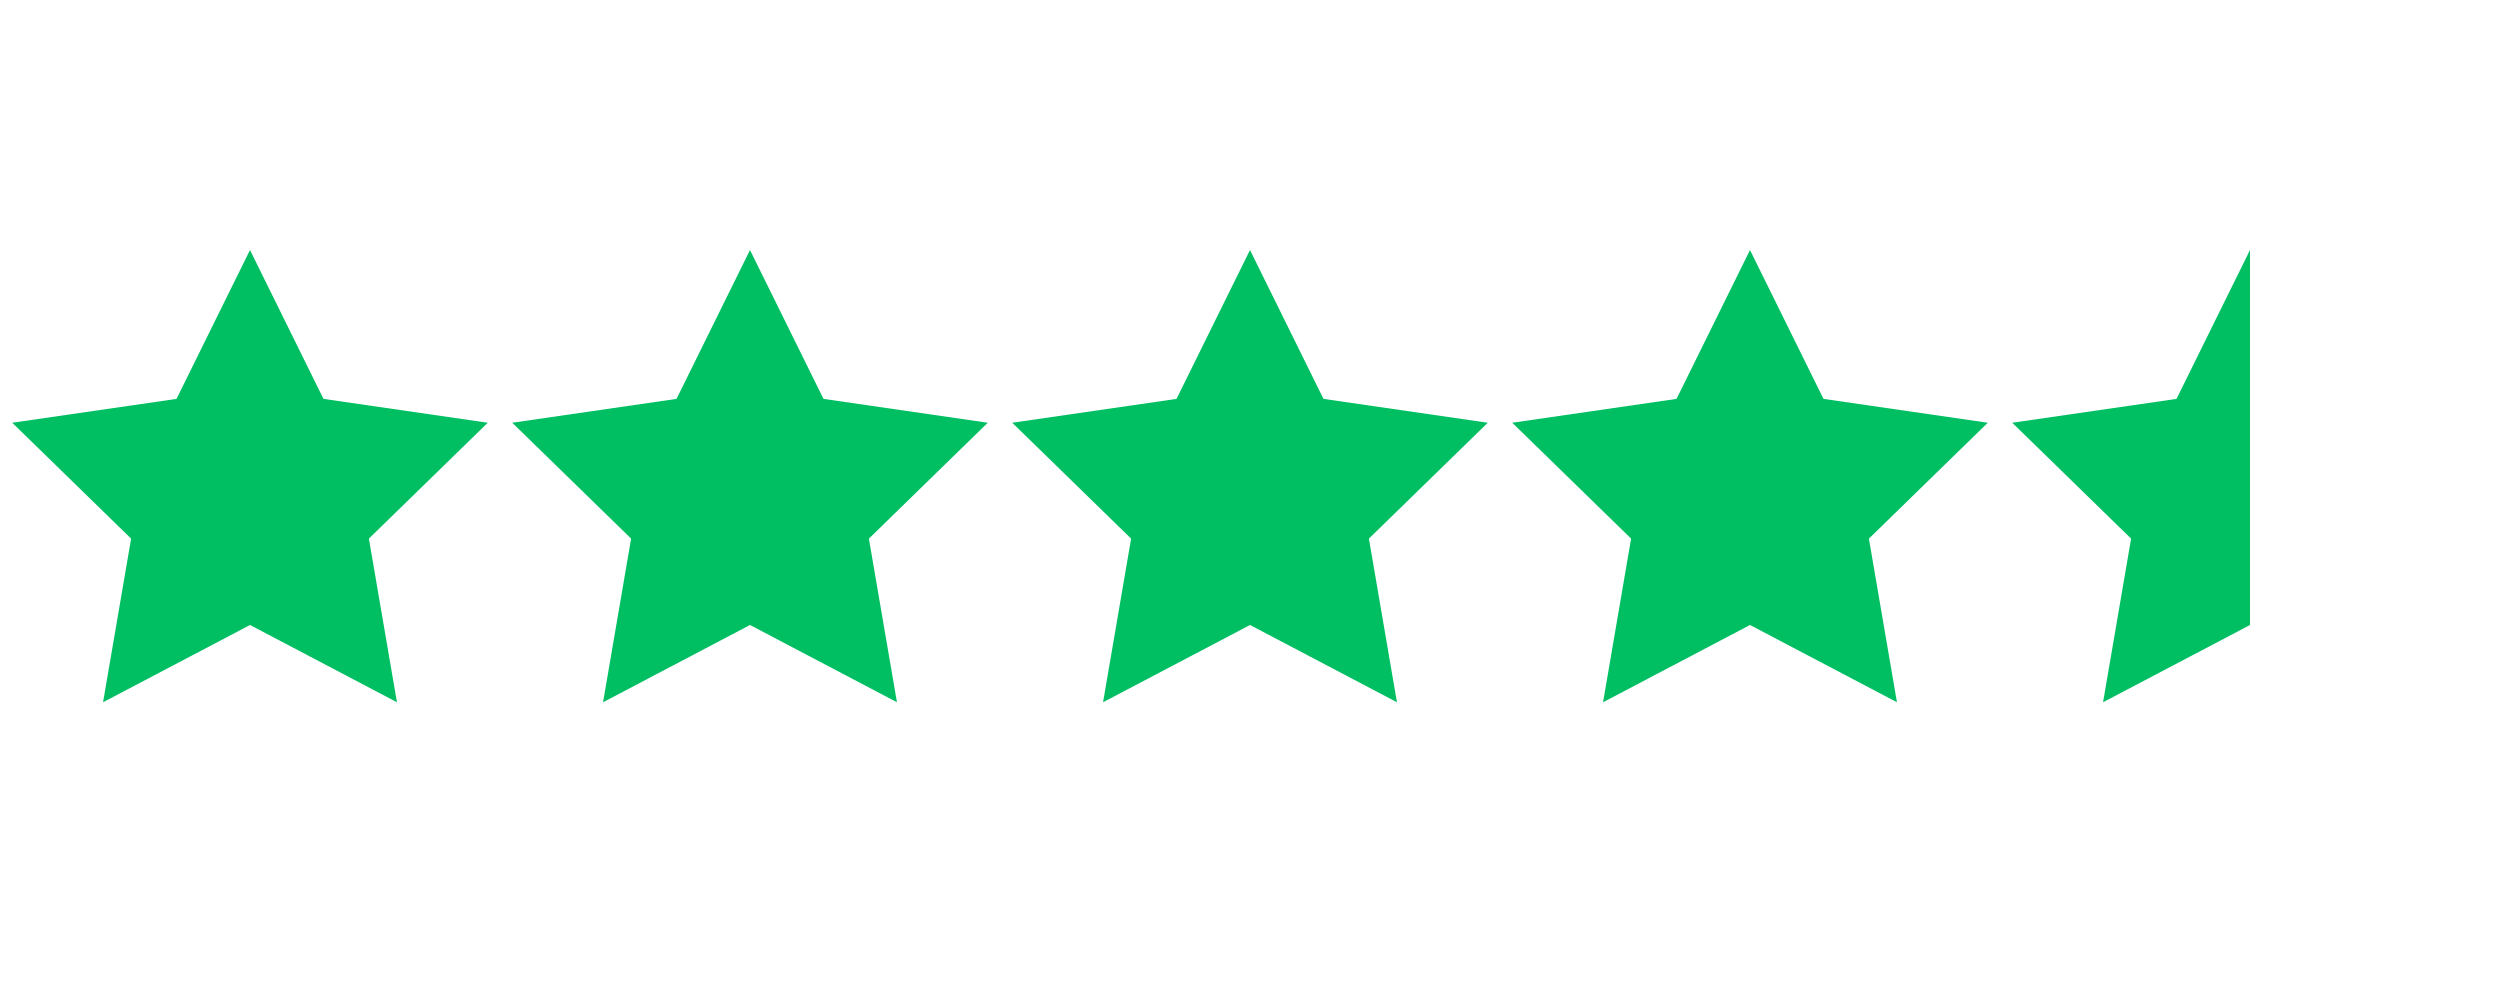
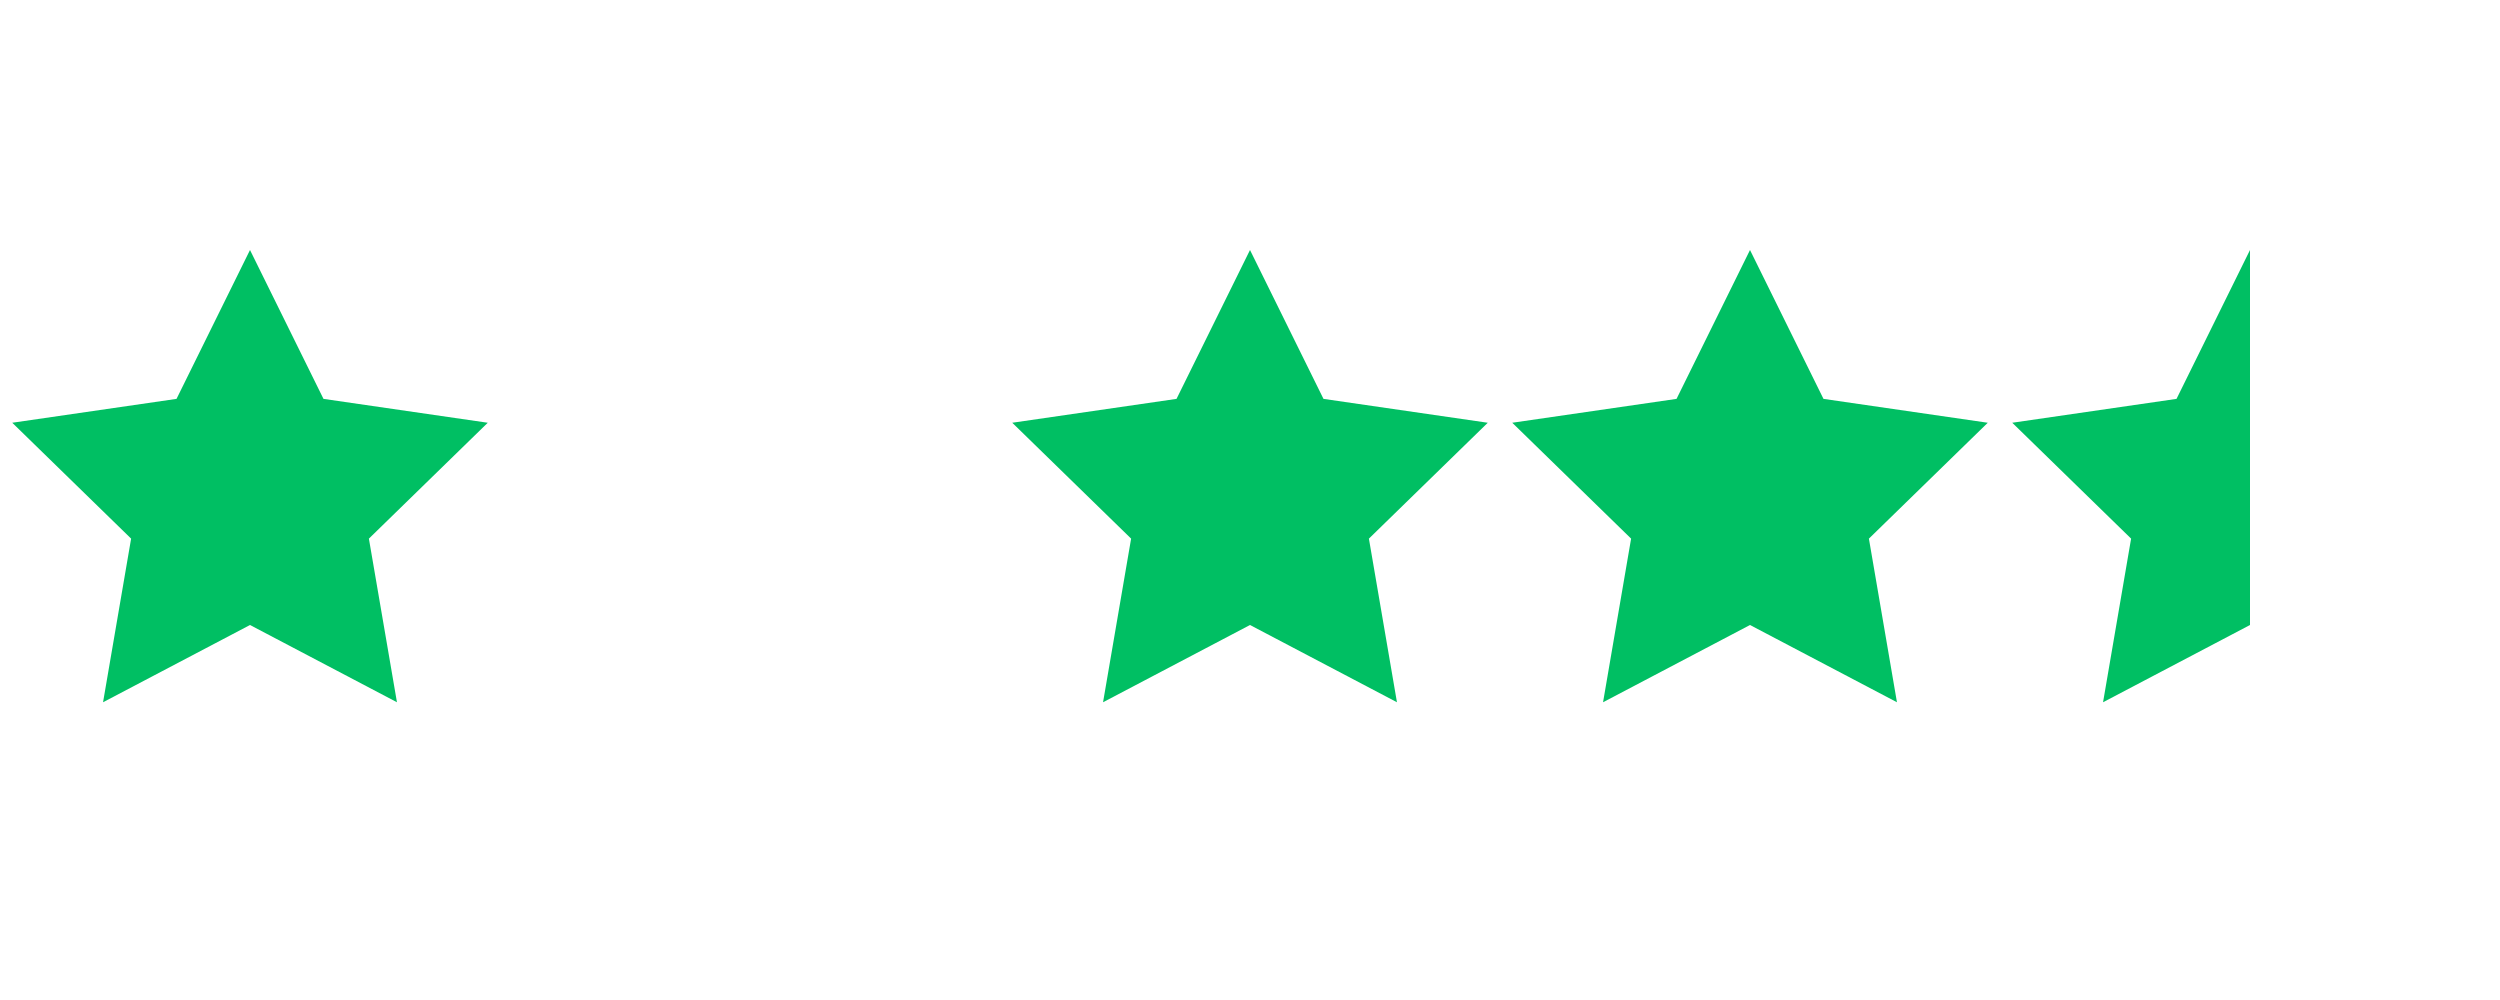
<svg xmlns="http://www.w3.org/2000/svg" xmlns:xlink="http://www.w3.org/1999/xlink" version="1.1" x="0px" y="0px" width="200px" height="80px" viewBox="-0.979 -20 200 80" enable-background="new -0.979 -20 200 80" xml:space="preserve">
  <defs>
</defs>
  <path id="Star_1_" fill="#00BF63" d="M19.021,0l5.878,11.91l13.143,1.91l-9.51,9.27l2.245,13.09L19.021,30L7.265,36.18L9.51,23.09  L0,13.82l13.143-1.91L19.021,0z" />
-   <path id="Star-Copy_1_" fill="#00BF63" d="M59.021,0l5.878,11.91l13.143,1.91l-9.51,9.27l2.245,13.09L59.021,30l-11.756,6.18  l2.245-13.09L40,13.82l13.143-1.91L59.021,0z" />
  <path id="Star-Copy-2_1_" fill="#00BF63" d="M99.021,0l5.878,11.91l13.144,1.91l-9.51,9.27l2.244,13.09L99.021,30l-11.756,6.18  l2.245-13.09L80,13.82l13.143-1.91L99.021,0z" />
  <path id="Star-Copy-3_1_" fill="#00BF63" d="M139.021,0l5.878,11.91l13.144,1.91l-9.51,9.27l2.244,13.09L139.021,30l-11.756,6.18  l2.244-13.09L120,13.82l13.144-1.91L139.021,0z" />
  <g id="Star-Copy-4_1_">
    <defs>
      <polyline id="SVGID_2_" points="179.021,30 167.265,36.18 169.509,23.09 160,13.82 173.143,11.91 179.021,0   " />
    </defs>
    <defs>
      <path id="SVGID_1_" d="M198.042,13.82" />
    </defs>
    <use xlink:href="#SVGID_2_" overflow="visible" fill="#00BF63" />
    <use xlink:href="#SVGID_1_" overflow="visible" fill="#00BF63" />
    <clipPath id="SVGID_3_">
      <use xlink:href="#SVGID_2_" overflow="visible" />
    </clipPath>
    <clipPath id="SVGID_4_" clip-path="url(#SVGID_3_)">
      <use xlink:href="#SVGID_1_" overflow="visible" />
    </clipPath>
    <g clip-path="url(#SVGID_4_)">
      <g>
        <path id="path_1_4_" fill="#00BF63" d="M179.021,30l-11.756,6.18l2.244-13.09L160,13.82l13.144-1.91L179.021,0" />
        <path id="path_1_3_" fill="#00BF63" d="M198.042,13.82" />
      </g>
    </g>
  </g>
</svg>